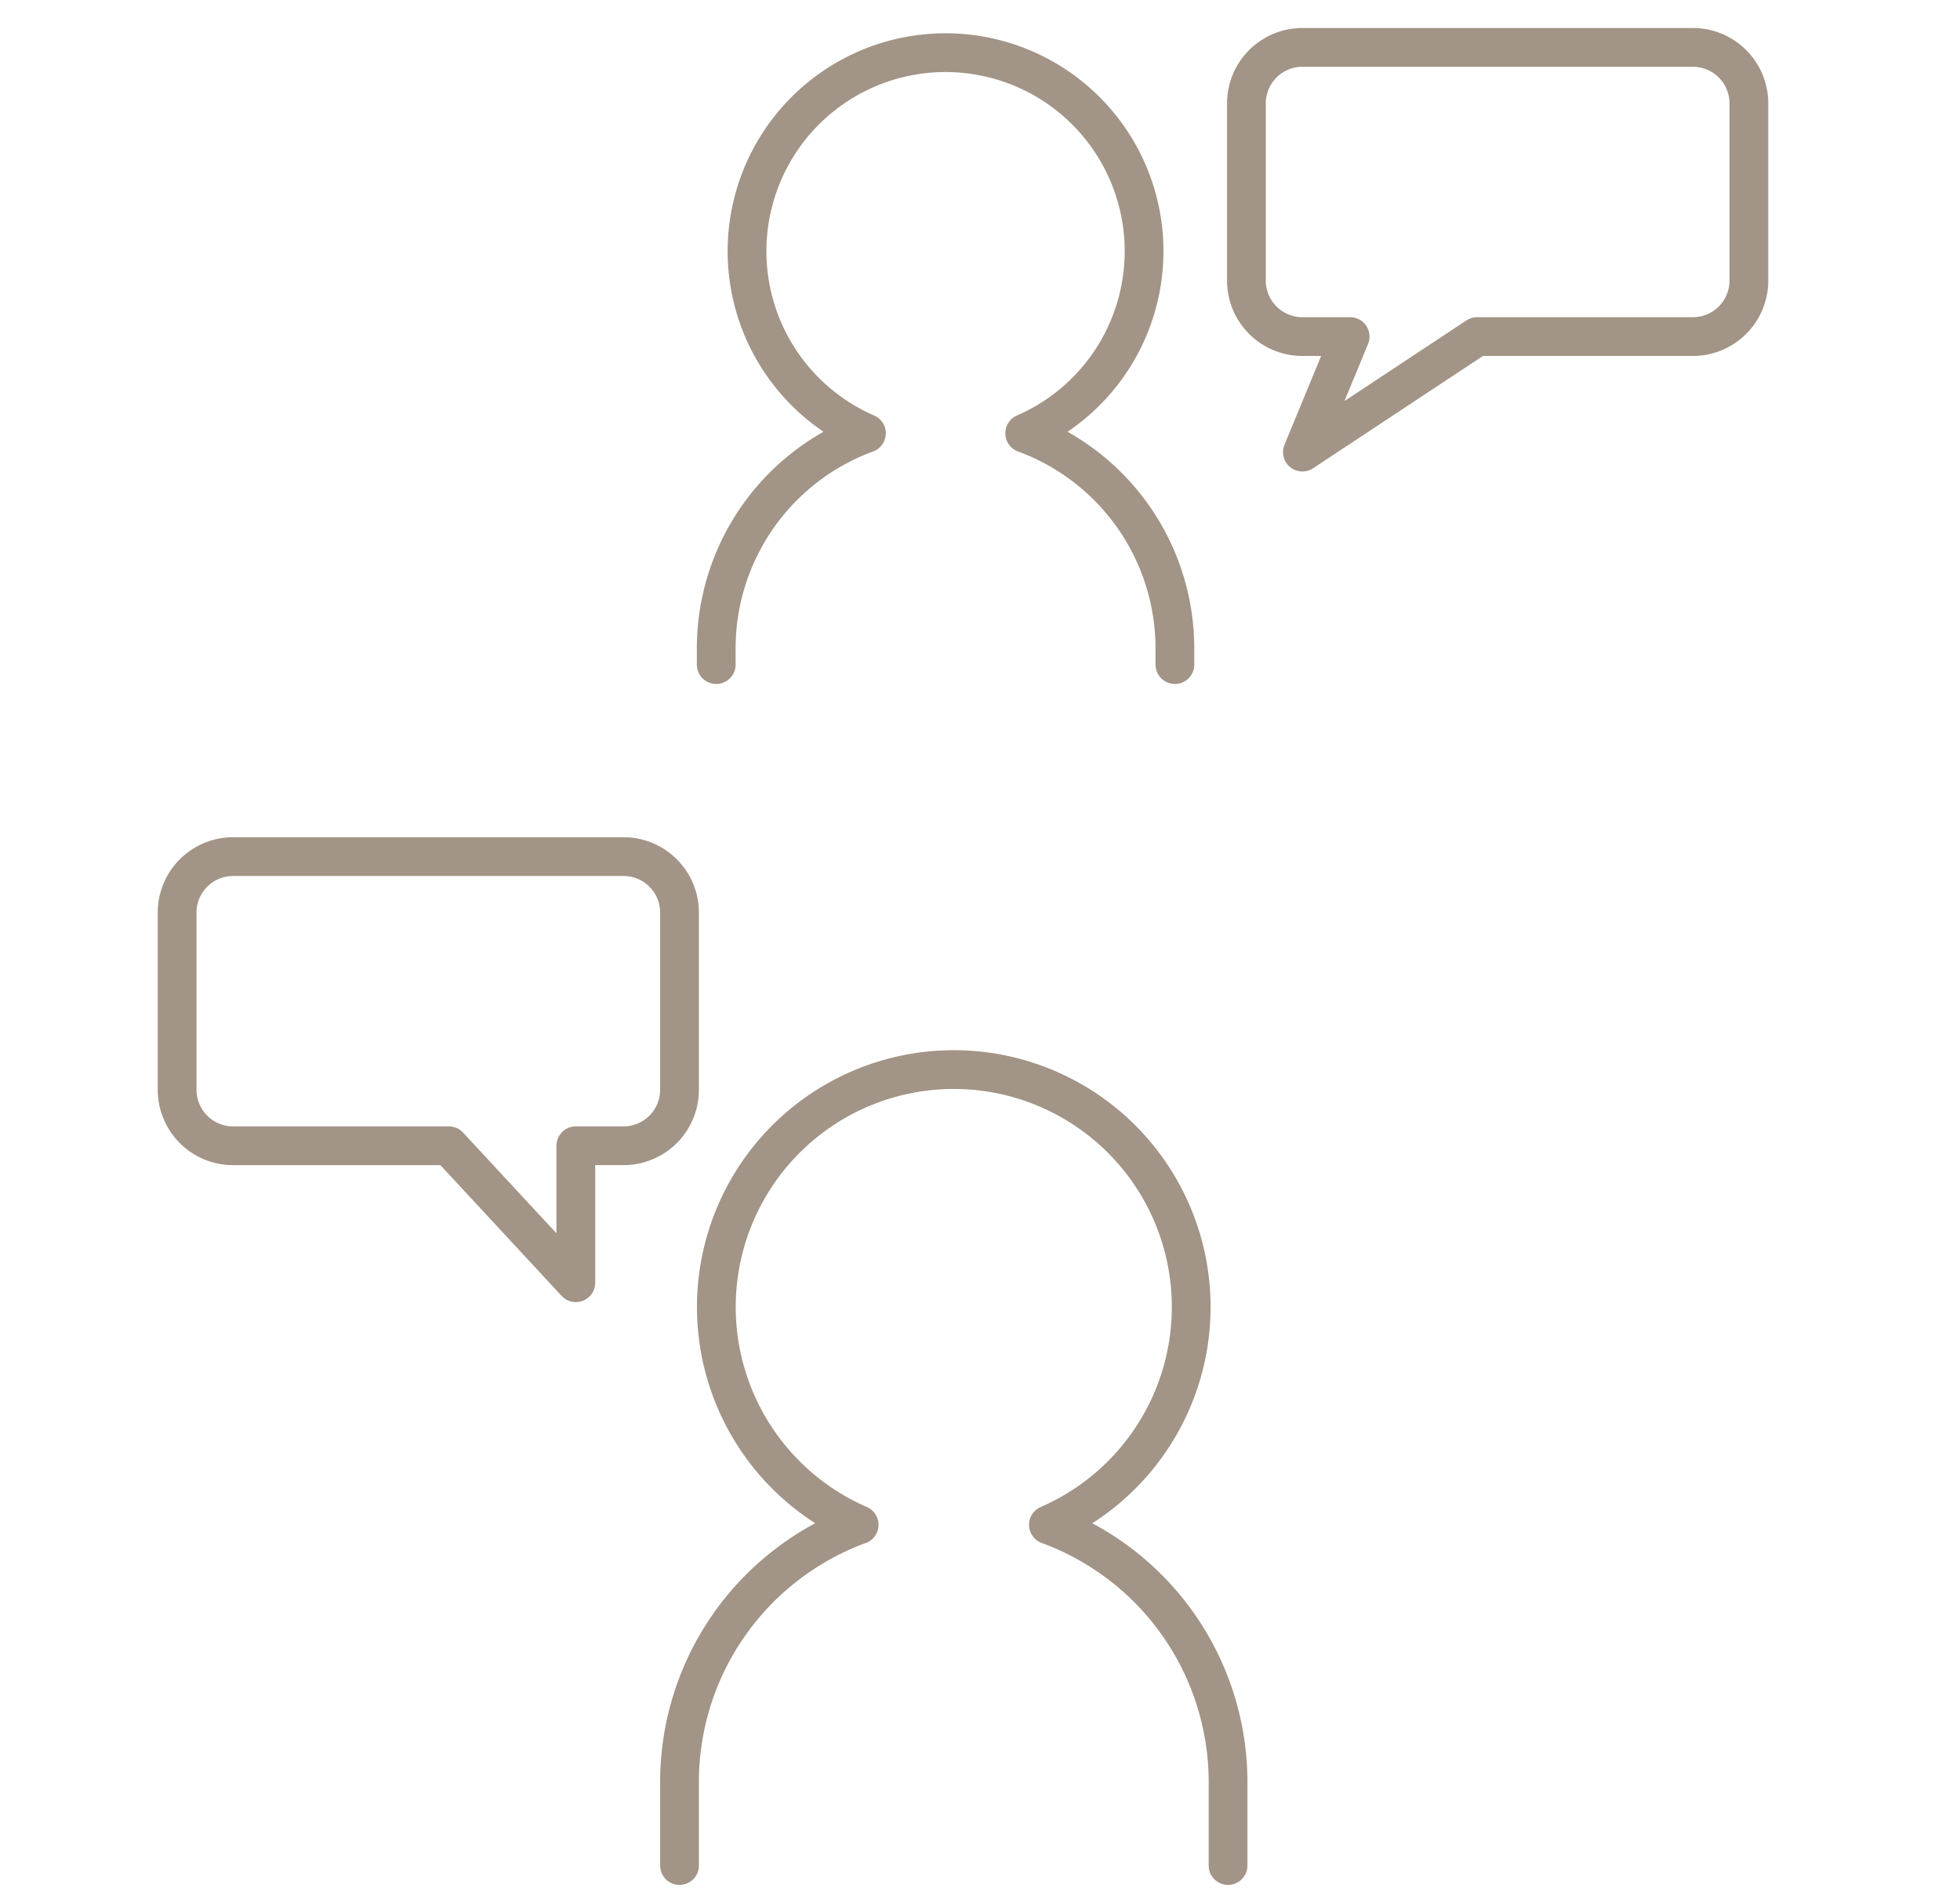
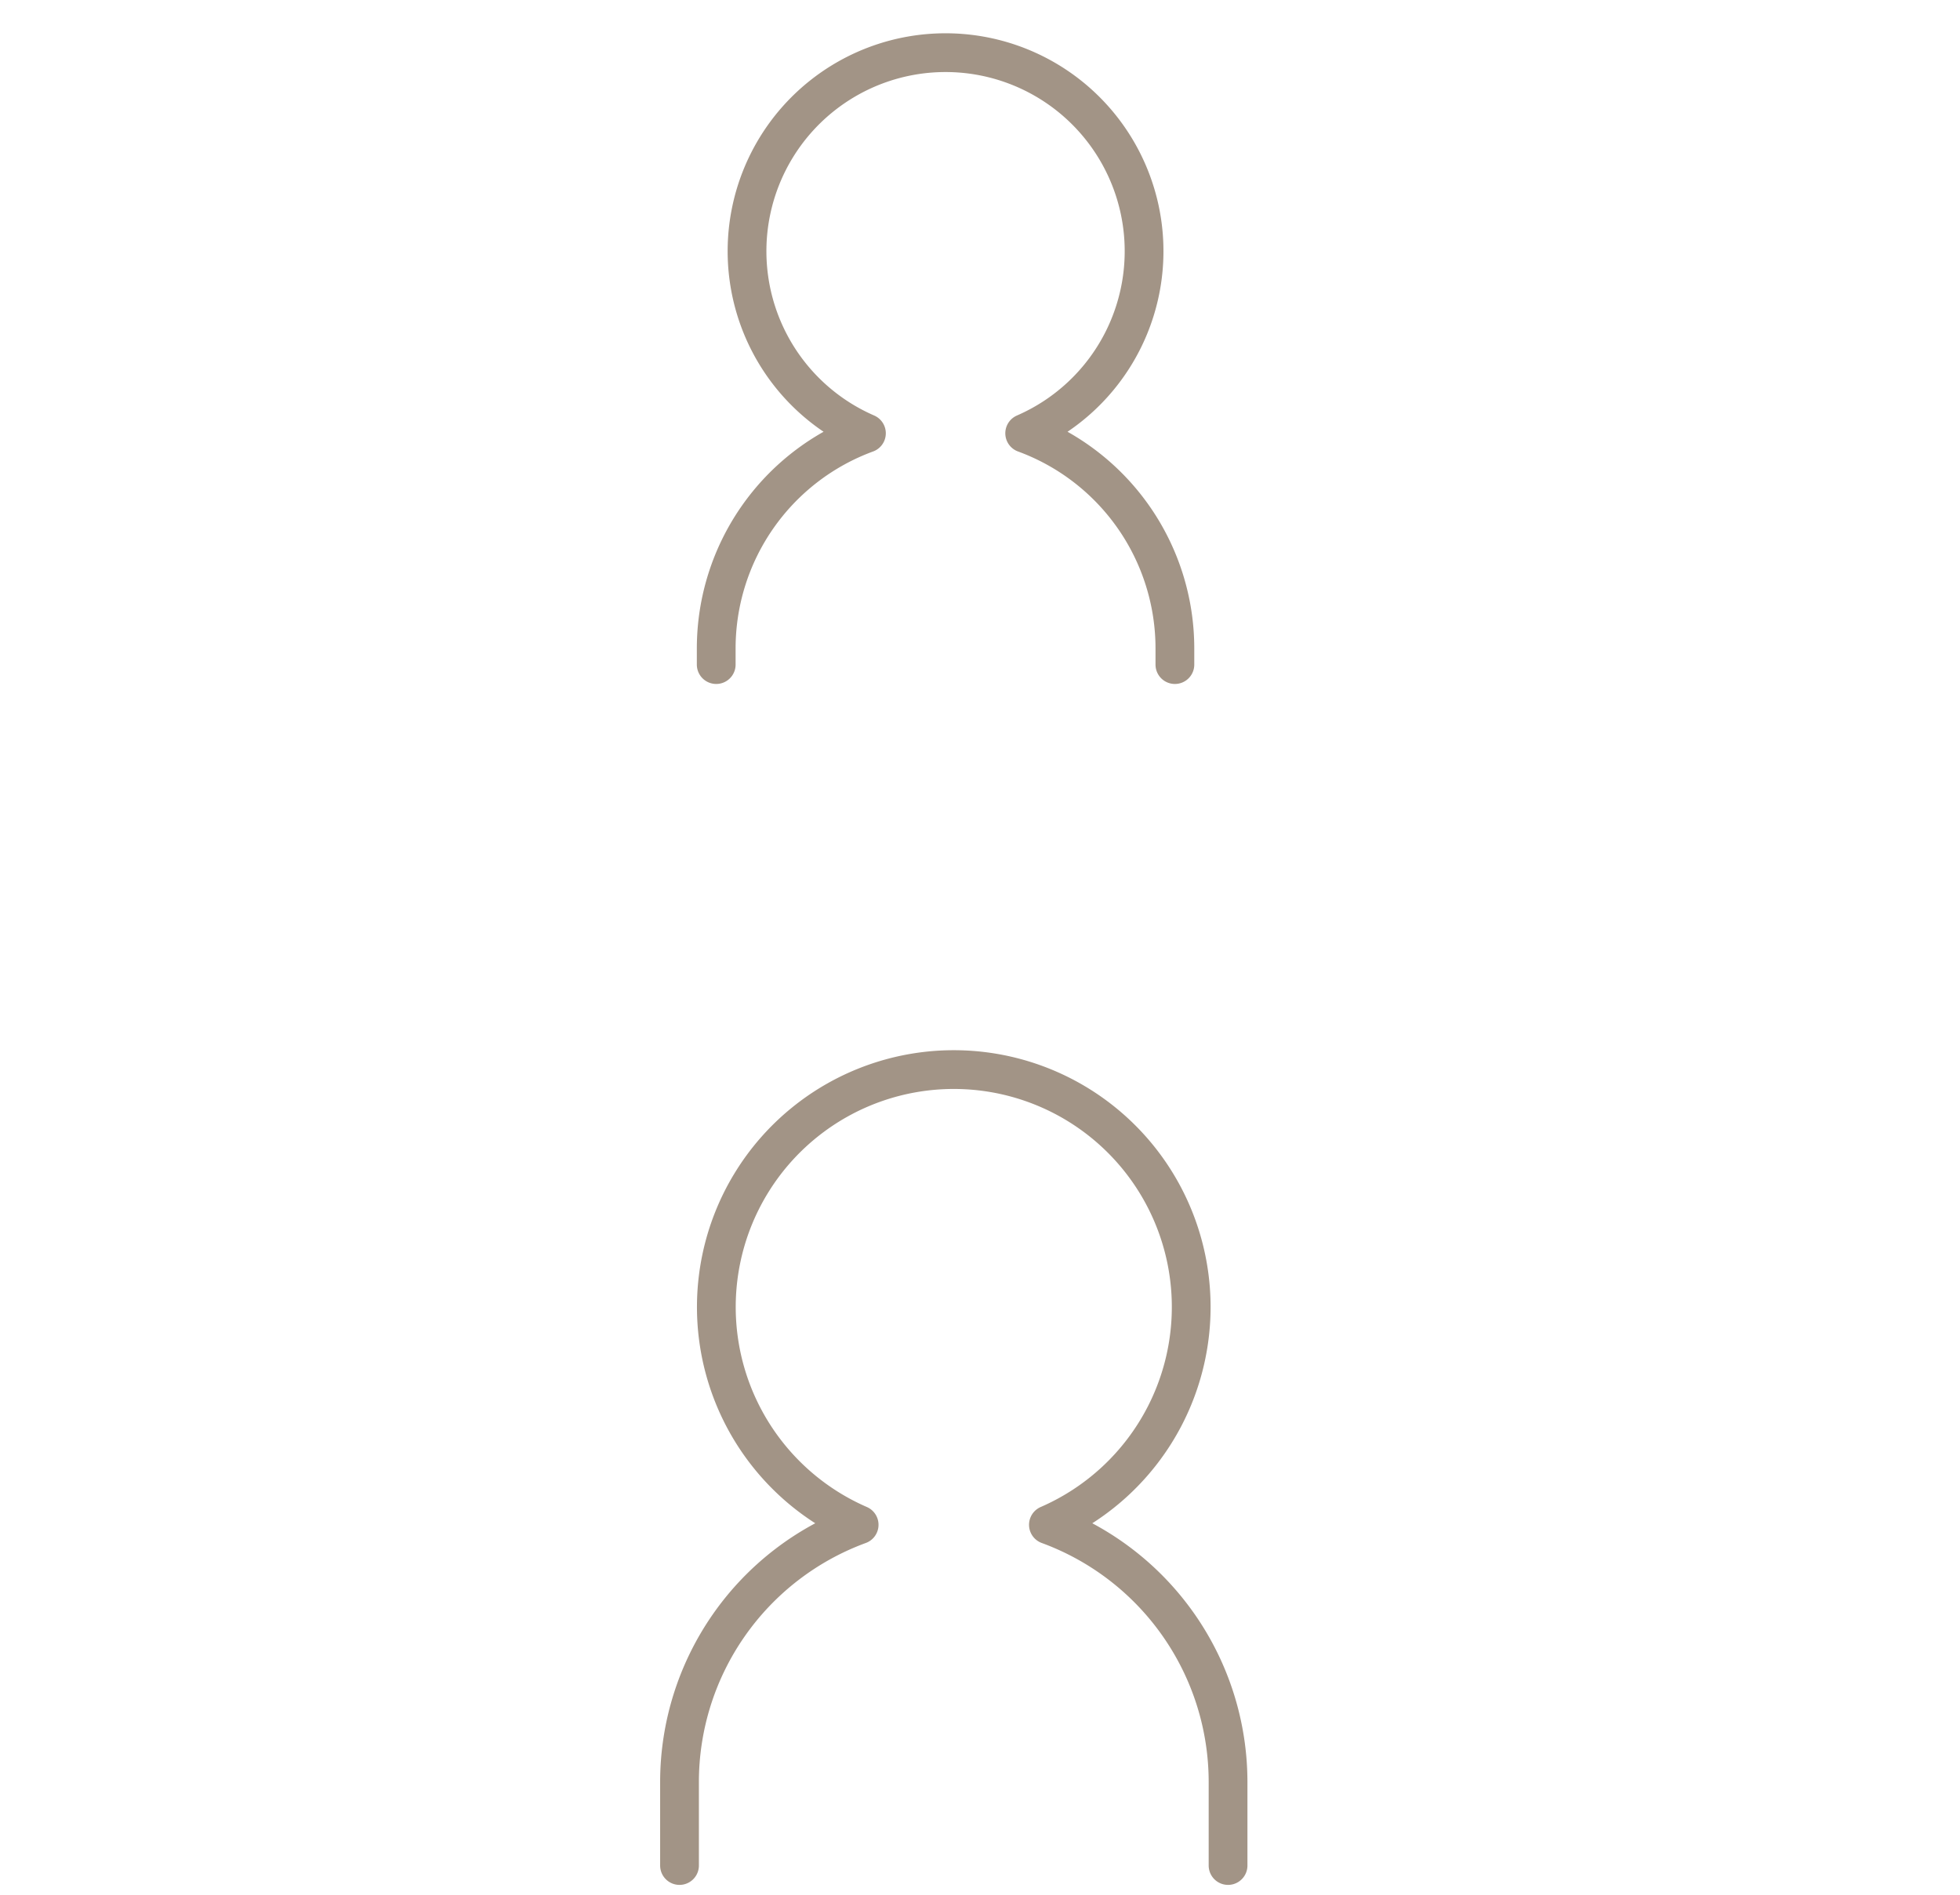
<svg xmlns="http://www.w3.org/2000/svg" width="106.804" height="103.237" viewBox="0 0 106.804 103.237">
  <g id="グループ_698" data-name="グループ 698" transform="translate(3.331 3.238)">
    <path id="パス_81" data-name="パス 81" d="M65.808,98.06V93.507a14.936,14.936,0,0,0-9.789-14.013,12.938,12.938,0,1,0-10.314,0,14.936,14.936,0,0,0-9.788,14.013V98.06" transform="translate(-2.22 0.353)" fill="none" stroke="#a29486" stroke-linecap="round" stroke-linejoin="round" stroke-width="2.112" />
    <path id="パス_82" data-name="パス 82" d="M63.229,37.358v-.886a12.49,12.49,0,0,0-8.185-11.718,10.818,10.818,0,1,0-8.624,0,12.491,12.491,0,0,0-8.185,11.718v.886" transform="translate(-2.538 -4.383)" fill="none" stroke="#a29486" stroke-linecap="round" stroke-linejoin="round" stroke-width="2.112" />
-     <path id="パス_83" data-name="パス 83" d="M93.054,1H71.775a3.05,3.05,0,0,0-3.051,3.05v9.657a3.05,3.05,0,0,0,3.051,3.05h2.6l-2.6,6.294,9.52-6.294H93.054a3.05,3.05,0,0,0,3.05-3.05V4.05A3.05,3.05,0,0,0,93.054,1Z" transform="translate(-4.135 -1.655)" fill="none" stroke="#a29486" stroke-linecap="round" stroke-linejoin="round" stroke-width="2.112" />
-     <path id="パス_84" data-name="パス 84" d="M27.563,49.036H6.286a3.05,3.05,0,0,0-3.05,3.05v9.657a3.05,3.05,0,0,0,3.05,3.05H18.044l6.918,7.462V64.792h2.6a3.05,3.05,0,0,0,3.05-3.05V52.086A3.05,3.05,0,0,0,27.563,49.036Z" transform="translate(3.085 -5.598)" fill="none" stroke="#a29486" stroke-linecap="round" stroke-linejoin="round" stroke-width="2.112" />
    <rect id="長方形_329" data-name="長方形 329" width="105.748" height="102.181" transform="translate(-2.803 -2.71)" fill="none" stroke="rgba(0,0,0,0)" stroke-width="1.056" />
  </g>
</svg>